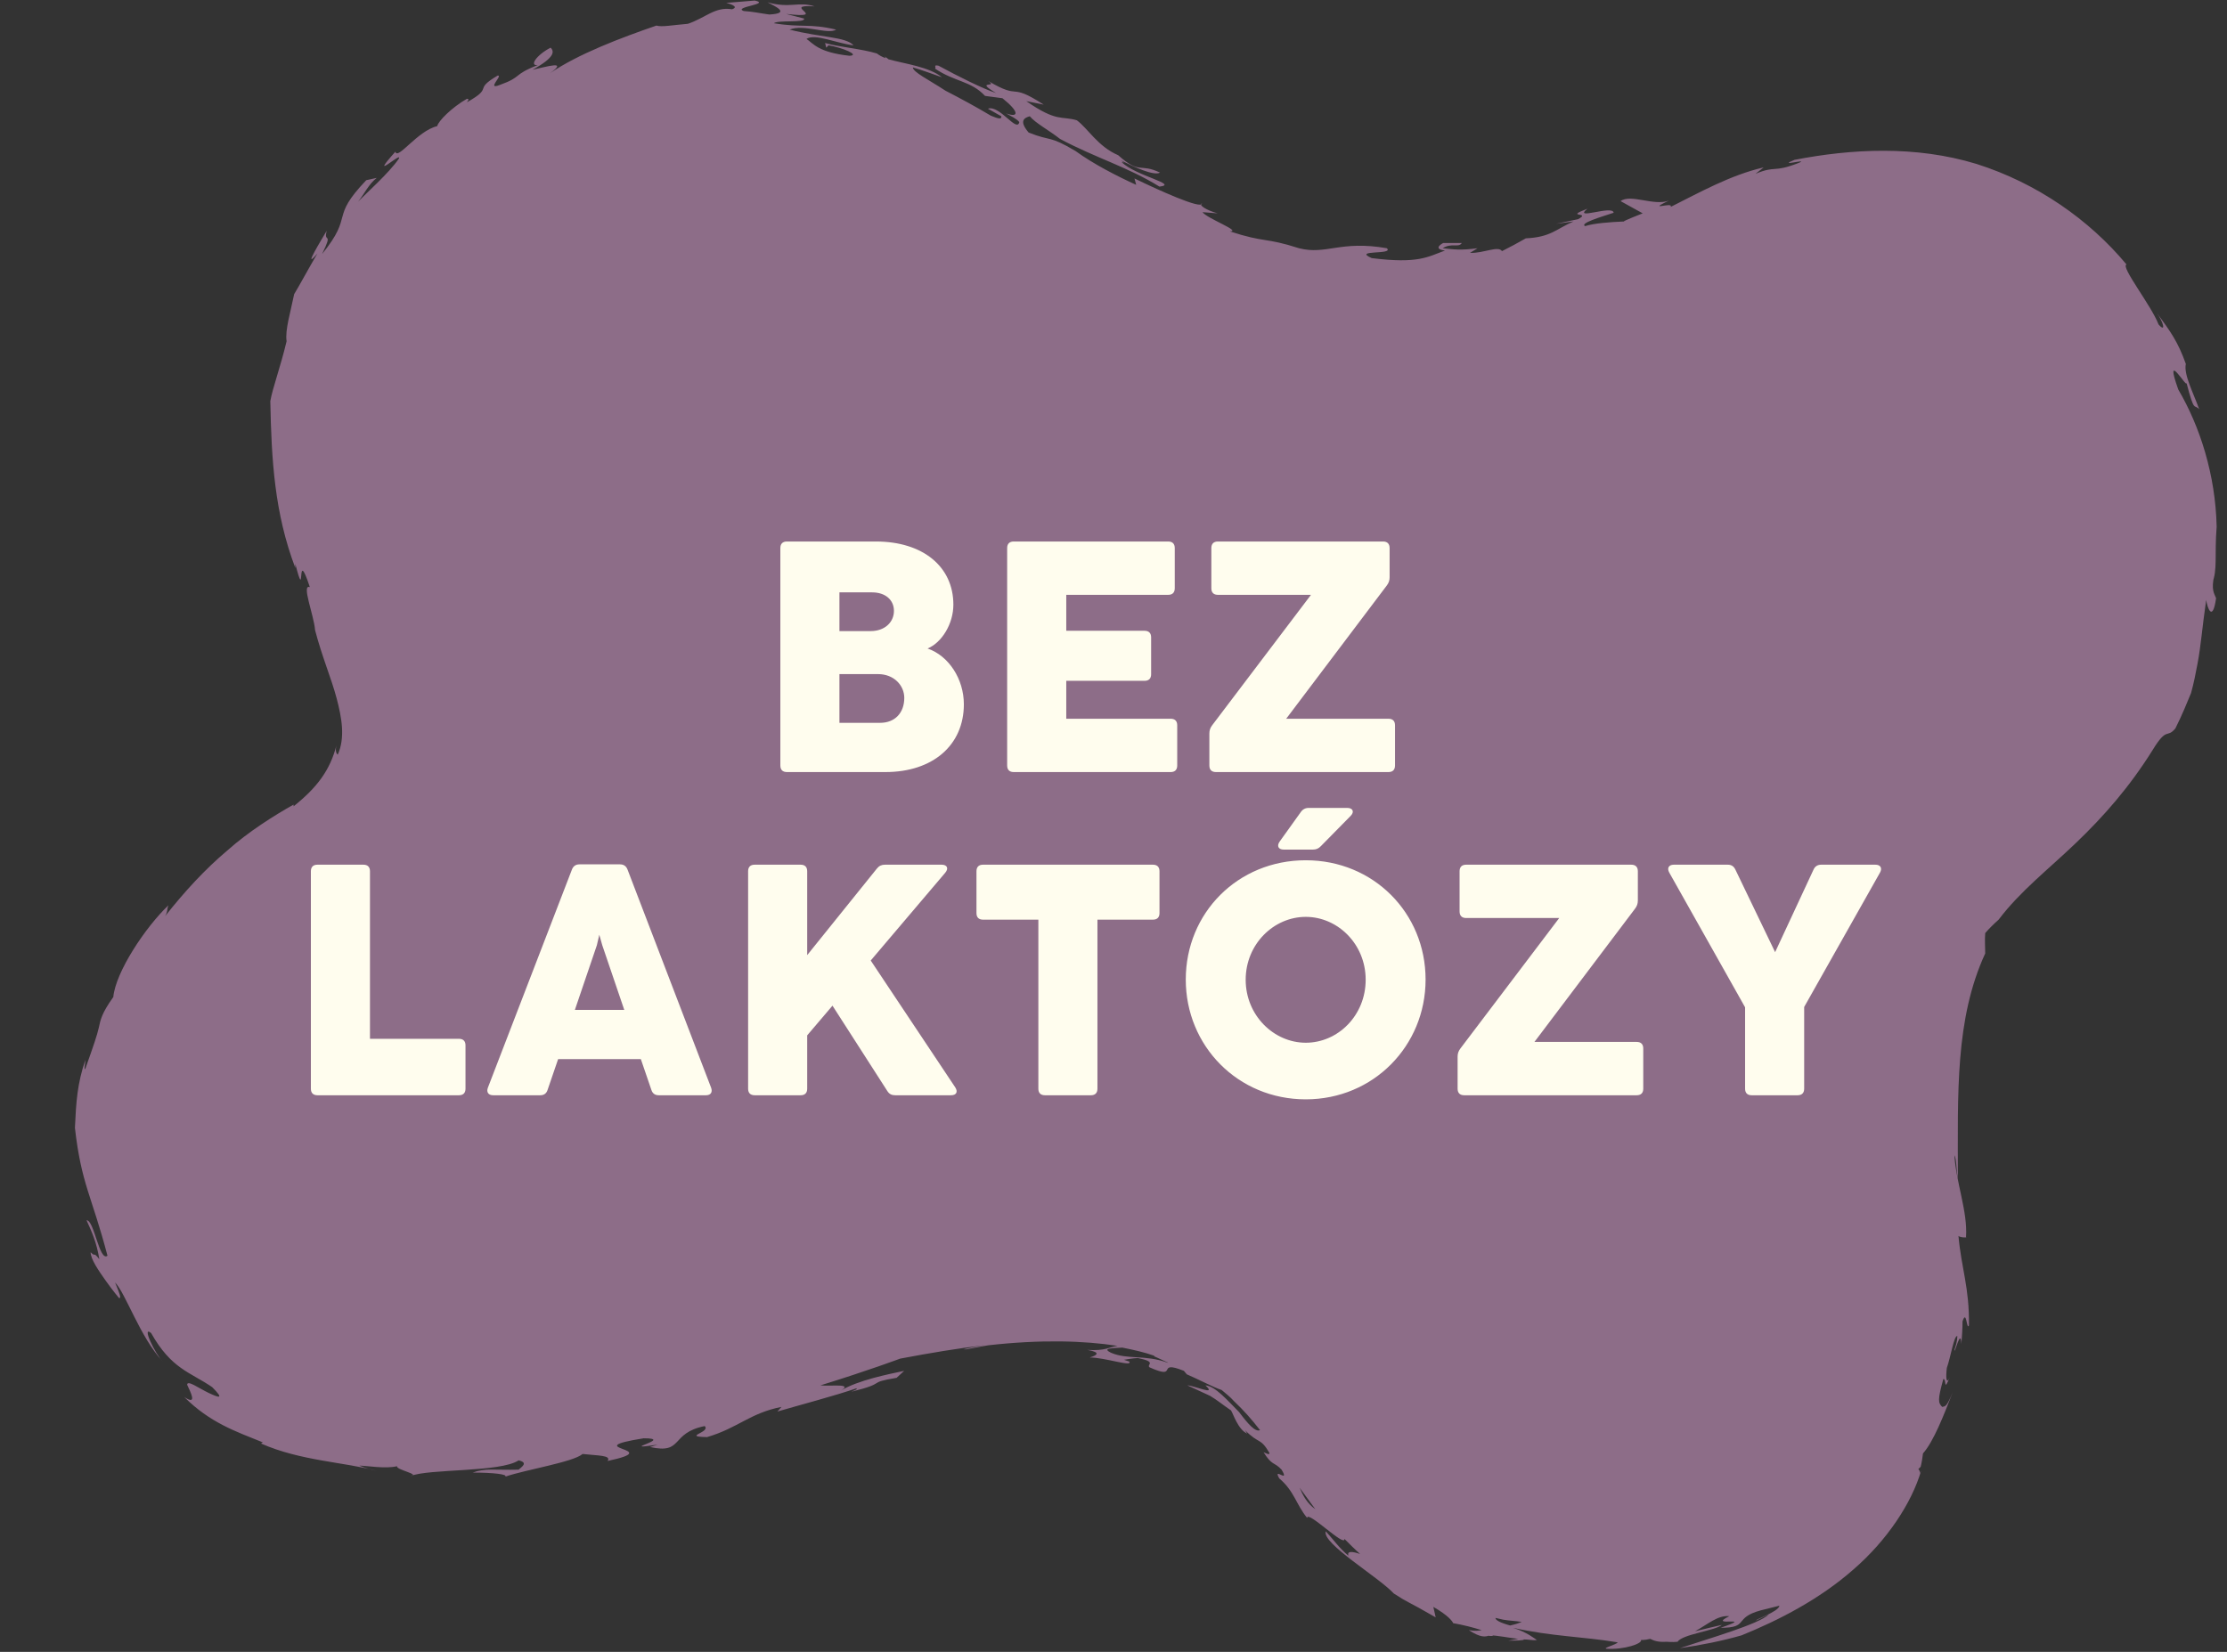
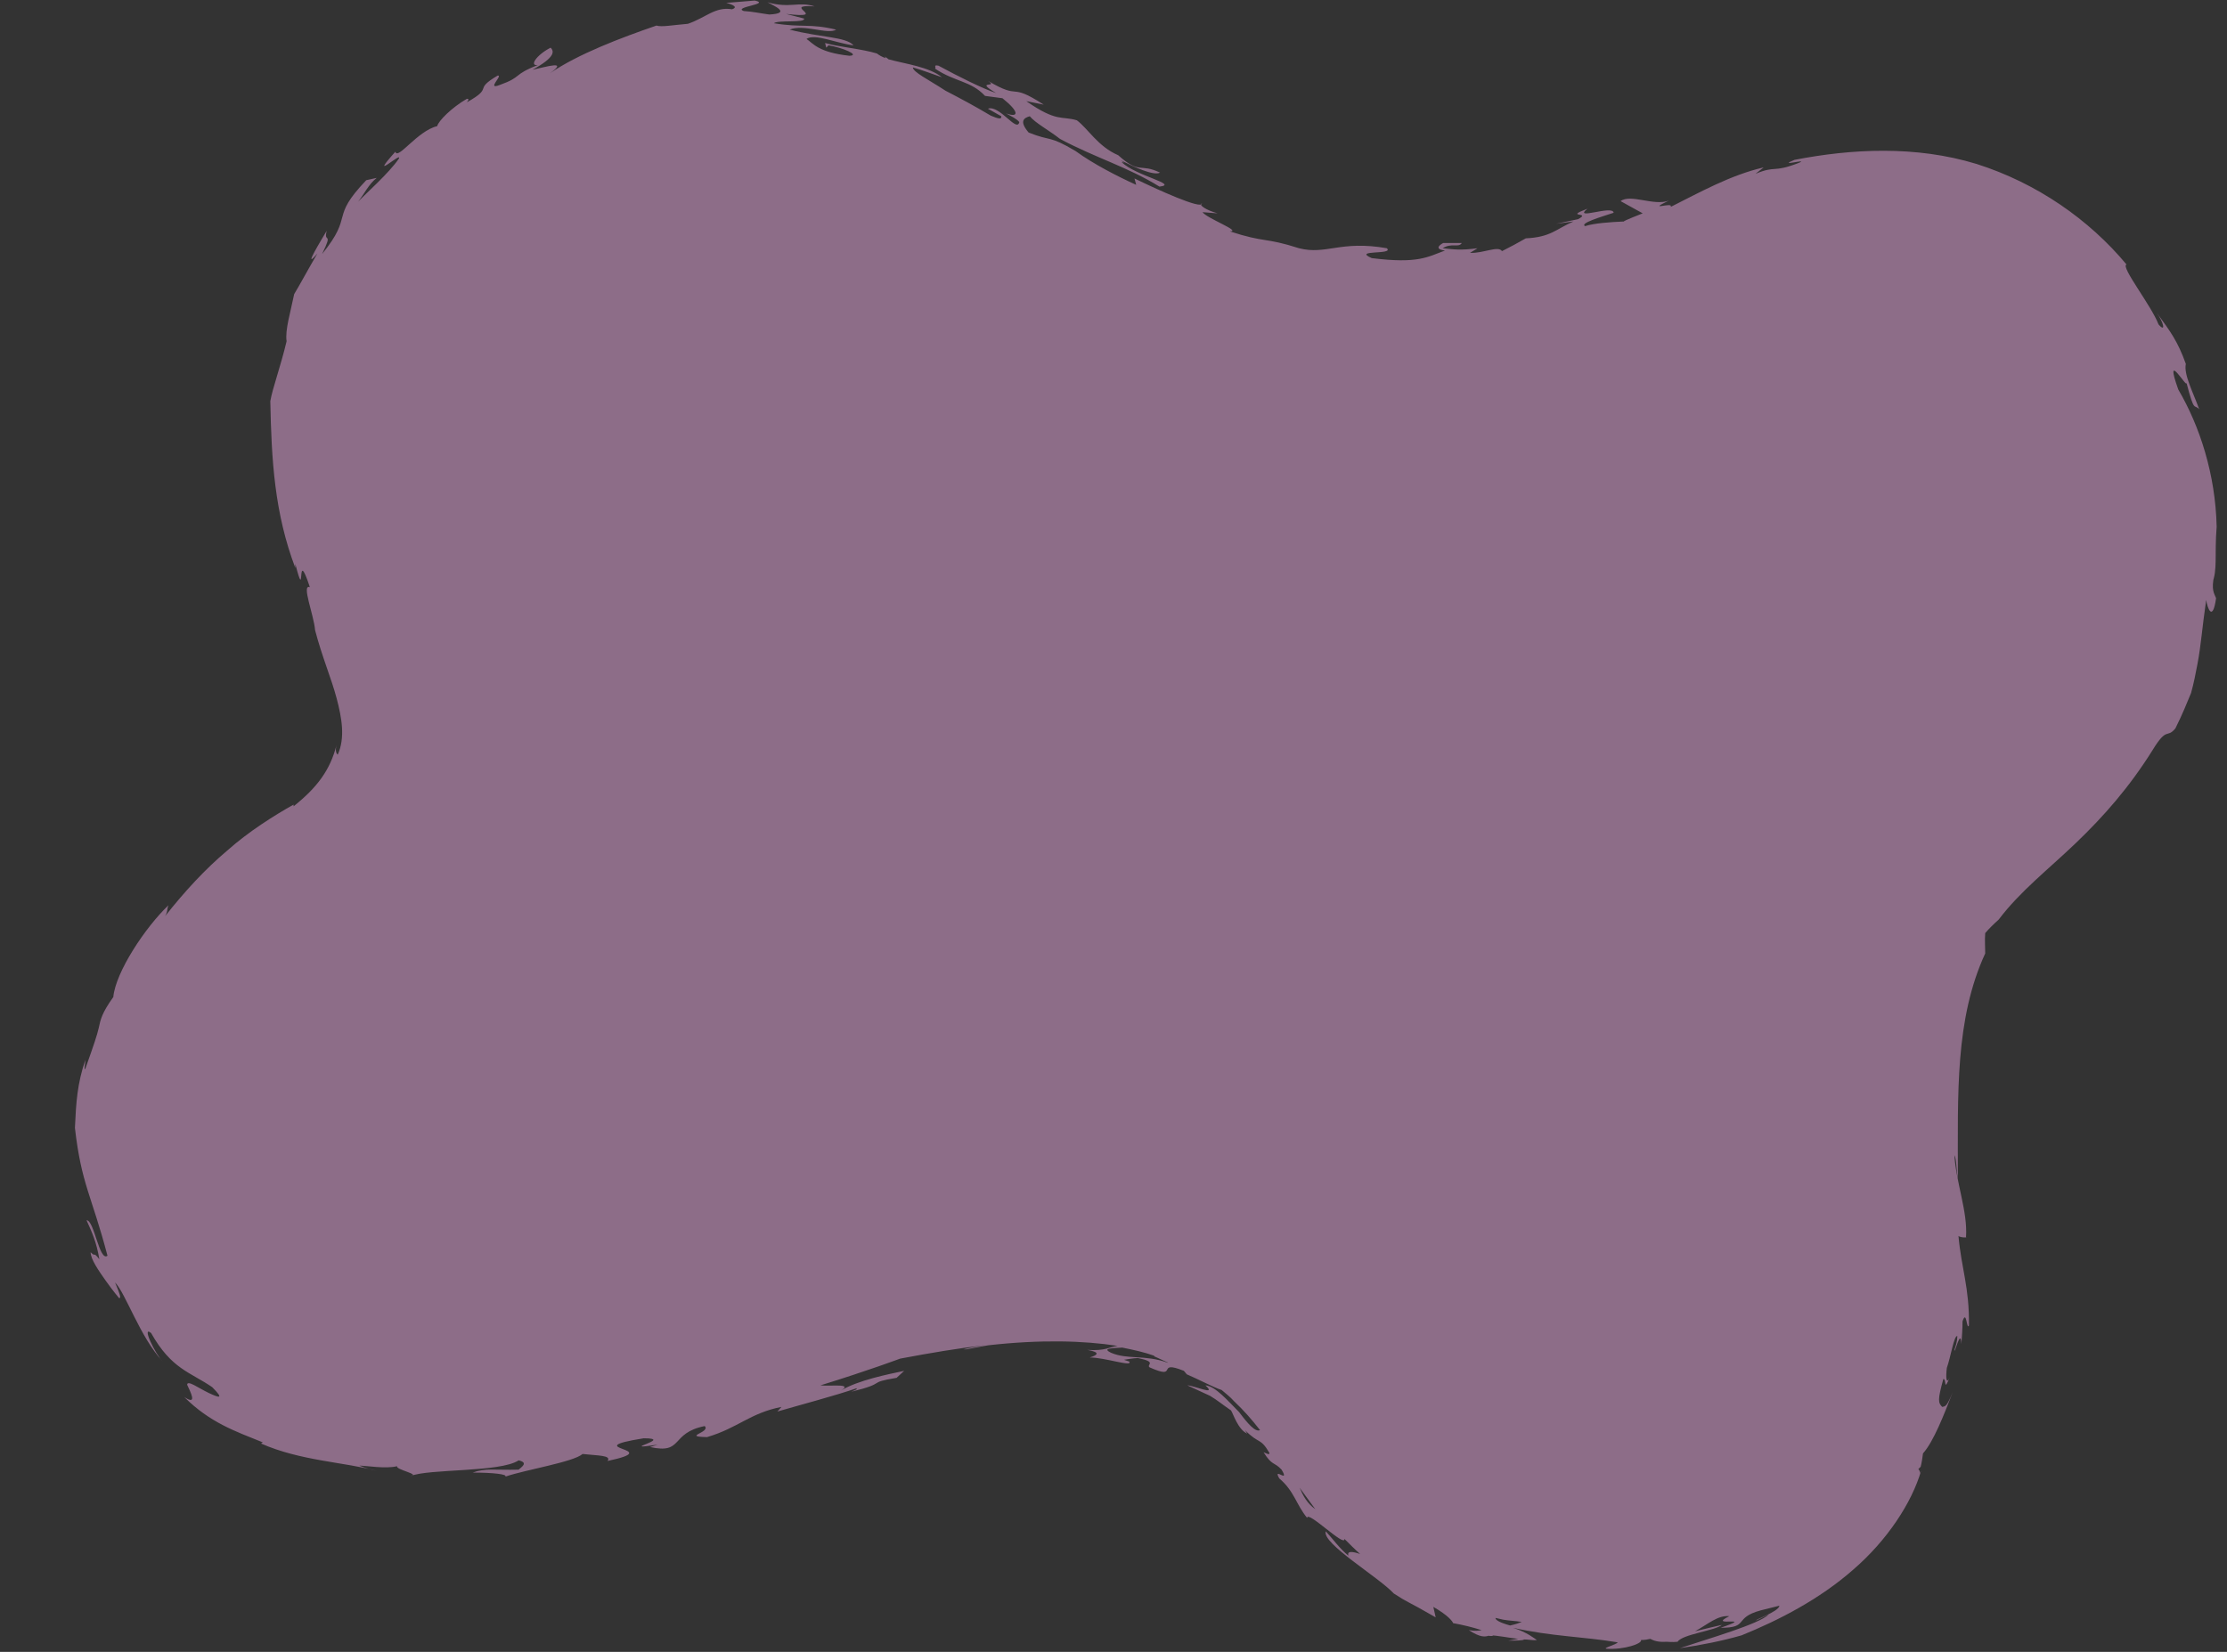
<svg xmlns="http://www.w3.org/2000/svg" width="124" height="92" viewBox="0 0 124 92" fill="none">
  <rect x="0" y="0" width="124" height="92" fill="#333333" stroke="none" />
  <path d="M123.068 32.054L123.165 32.508C123.489 31.73 123.295 30.953 123.424 29.334C123.359 26.42 122.485 23.733 121.287 21.693C120.445 19.329 121.838 21.758 121.74 21.304C122.194 23.053 122.161 22.47 122.453 22.794C122.129 21.887 121.579 20.851 121.708 20.268C121.255 19.005 120.866 18.487 120.089 17.419C120.478 17.969 120.607 18.552 120.186 18.066C119.798 17.03 118.049 14.829 118.405 14.731C116.333 12.238 113.419 10.198 110.052 9.13C106.652 8.094 103.09 8.288 99.917 8.903C98.881 9.324 100.759 8.806 100.176 9.065C98.686 9.648 98.913 9.195 97.748 9.68L98.201 9.324C96.355 9.745 94.574 10.749 93.02 11.526C93.214 11.202 91.596 11.817 92.923 11.17C92.114 11.493 90.786 10.781 90.236 11.202L91.466 11.882C91.466 11.882 90.3 12.335 90.43 12.335C89.653 12.368 88.746 12.432 88.26 12.594C87.937 12.432 89.167 12.076 89.847 11.85C89.815 11.396 87.548 12.303 88.39 11.623C87.03 12.141 88.649 11.785 87.872 12.206L86.641 12.465L87.613 12.335C86.641 12.756 86.35 13.21 84.958 13.274C84.504 13.533 84.084 13.76 83.63 13.987C83.436 13.663 82.594 14.116 81.849 14.084L82.27 13.825C81.299 13.954 80.943 13.889 80.328 13.825C80.846 13.501 81.202 13.825 81.396 13.533H80.36C80.36 13.533 79.712 13.857 80.457 13.954C79.486 14.31 78.968 14.699 76.377 14.375C75.276 13.889 77.64 14.213 77.219 13.825C74.629 13.371 73.852 14.213 72.33 13.825C70.42 13.21 70.452 13.533 68.477 12.886C69.157 12.886 67.214 12.173 66.955 11.817L67.797 11.882C67.182 11.72 66.696 11.396 66.923 11.332C66.923 11.688 64.429 10.555 63.167 9.939L63.264 10.295C62.26 9.842 60.868 9.13 59.896 8.417C58.374 7.511 58.569 7.899 57.274 7.381C56.755 6.766 56.982 6.572 57.338 6.475C57.662 6.863 58.407 7.252 59.022 7.737C61.03 8.806 62.778 9.292 64.559 10.393C65.66 10.263 63.264 9.81 62.454 9.033C62.487 9.033 62.584 9.033 62.648 9.097C62.584 9.033 62.487 9 62.422 8.935C63.134 9.292 64.235 9.81 64.591 9.615C63.458 9.065 63.49 9.745 62.26 8.644C61.127 8.158 60.576 7.155 59.961 6.701C59.119 6.442 58.86 6.831 57.144 5.633L58.115 5.827C56.108 4.532 56.917 5.633 55.007 4.5C55.655 4.92 54.198 4.435 55.46 5.18C54.748 4.953 53.323 4.241 52.255 3.658C51.931 3.593 52.158 3.755 52.061 3.82C53.161 4.564 54.068 4.5 54.845 5.341L55.817 5.471C56.788 6.248 56.723 6.572 56.011 6.313C56.302 6.475 56.594 6.604 56.756 6.798C56.626 7.414 55.655 5.827 55.007 6.054L55.752 6.475C55.784 6.669 55.557 6.604 55.169 6.442C54.359 5.957 53.518 5.503 52.643 5.05C51.704 4.435 50.83 4.014 50.83 3.755C51.381 3.917 51.899 4.111 52.449 4.305C51.737 3.722 50.409 3.561 49.47 3.302C49.406 3.237 49.341 3.204 49.244 3.14C49.276 3.172 49.308 3.204 49.308 3.237C49.114 3.172 48.952 3.075 48.823 2.978C47.981 2.719 46.718 2.622 45.941 2.395L46.006 2.654L46.135 2.524C46.912 2.654 47.916 3.075 47.301 3.107C45.552 2.913 45.293 2.427 44.905 2.168C45.358 1.844 46.621 2.427 47.528 2.524C47.074 2.039 45.747 2.104 43.966 1.65C44.743 1.326 46.103 1.942 46.556 1.65C45.067 1.294 44.646 1.553 43.092 1.294C43.318 1.1 44.84 1.294 44.775 1.035L43.772 0.776C46.297 1.067 43.383 0.226 45.358 0.355C44.452 0.064 43.998 0.485 42.735 0.128C43.092 0.323 44.095 0.744 42.833 0.808C42.347 0.744 41.926 0.646 41.408 0.614C40.793 0.387 42.962 0.226 42.023 0.031L40.437 0.161C40.437 0.161 41.246 0.355 40.76 0.517C39.821 0.355 39.271 1.003 38.3 1.326C37.49 1.391 36.842 1.521 36.551 1.424C34.576 2.104 32.18 3.01 30.626 4.079C31.662 3.334 30.431 3.722 29.654 3.884C30.949 3.172 30.852 2.848 30.658 2.654C29.849 3.075 29.46 3.69 29.946 3.625C28.521 4.176 29.104 4.273 27.841 4.726C27.032 5.05 28.035 4.176 27.712 4.208C26.287 5.05 27.55 4.823 25.995 5.698C26.06 5.6 26.157 5.503 25.995 5.503C25.154 5.989 24.409 6.734 24.344 7.025C23.243 7.284 22.142 8.935 22.013 8.45C20.426 10.231 22.434 8.385 22.207 8.838C21.657 9.648 20.329 10.813 19.941 11.234C20.297 10.781 20.523 10.263 20.977 9.907L20.394 10.036C18.322 12.206 19.746 11.914 17.933 14.149C18.581 12.821 17.998 13.598 18.192 12.853C17.965 13.242 16.767 15.185 17.674 14.116C17.124 15.055 16.767 15.735 16.379 16.383C16.185 17.354 15.861 18.39 15.958 19.005C15.602 20.495 15.181 21.596 15.051 22.34C15.116 25.611 15.278 28.557 16.444 31.633V31.407C17.059 33.803 16.444 30.241 17.253 32.702C16.767 32.508 17.48 34.256 17.544 35.098C17.933 36.587 18.451 37.785 18.742 38.886C19.034 39.987 19.228 41.088 18.807 42.027C18.742 41.995 18.645 41.833 18.742 41.477C18.386 42.901 17.642 43.873 16.346 44.909V44.812C15.31 45.394 13.853 46.301 12.655 47.37C11.425 48.406 10.292 49.636 9.191 51.028C9.353 50.769 9.288 50.607 9.385 50.413C8.09 51.644 6.438 54.137 6.309 55.529C5.661 56.436 5.597 56.792 5.499 57.245C5.402 57.666 5.24 58.152 4.755 59.512C4.658 59.674 4.755 59.22 4.755 59.026C4.301 60.353 4.237 61.39 4.172 62.814C4.528 65.955 5.111 66.603 5.985 69.938C5.532 70.294 5.24 67.93 4.819 67.963C5.111 68.61 5.37 69.161 5.532 70.132C5.143 69.646 5.37 70.067 5.046 69.743C5.046 70.132 5.499 70.78 5.888 71.33C6.277 71.88 6.633 72.301 6.633 72.301C6.762 72.301 6.665 72.042 6.406 71.427C6.989 72.01 7.798 74.471 9.061 75.831C8.64 75.41 7.863 73.791 8.414 74.244C9.547 76.252 10.583 76.414 11.813 77.255C12.526 77.968 12.17 77.838 11.619 77.579C11.069 77.32 10.421 76.835 10.421 77.126C10.583 77.482 11.036 78.324 10.259 77.806C11.684 79.231 13.108 79.716 14.63 80.331L14.533 80.396C16.735 81.368 19.196 81.432 20.977 81.918C20.653 81.853 20.329 81.756 20.005 81.627C20.361 81.627 21.495 81.821 22.11 81.659C22.013 81.853 23.438 82.112 22.855 82.209C23.891 81.788 27.841 82.015 28.877 81.335C29.46 81.465 29.007 81.724 28.877 81.853C27.517 81.886 27.032 81.756 26.319 82.015C27.452 82.015 28.294 82.112 28.132 82.242C29.266 81.853 31.921 81.432 32.439 80.979C33.281 81.076 34.058 81.044 33.831 81.368C37.199 80.655 32.018 80.72 35.839 80.105C37.62 80.105 34.22 80.817 36.616 80.461L36.195 80.591C38.073 81.011 37.296 79.813 39.239 79.425C39.595 79.781 37.943 80.008 39.368 80.04C41.116 79.522 41.732 78.713 43.513 78.356L43.286 78.615C44.387 78.292 46.589 77.709 47.689 77.32C47.754 77.385 47.592 77.417 47.398 77.514C49.503 76.996 48.175 77.029 49.924 76.737L50.344 76.349C49.438 76.543 47.787 76.867 46.815 77.45C47.528 77.029 46.265 77.223 45.682 77.158C48.402 76.316 50.118 75.669 50.118 75.669C51.834 75.345 53.388 75.086 54.813 74.924C54.424 74.989 54.036 75.054 53.647 75.151H53.809C54.198 75.086 54.618 74.989 55.039 74.924C57.953 74.6 60.317 74.665 62.228 74.957C61.774 75.021 61.548 75.248 60.544 75.183C61.289 75.313 61.127 75.475 60.673 75.604C61.515 75.604 63.102 76.154 62.875 75.831L62.584 75.734C62.584 75.734 63.134 75.636 63.361 75.636C64.462 75.863 63.814 75.993 64.008 76.154C65.692 76.899 64.3 75.701 65.919 76.349C65.984 76.414 66.016 76.478 66.081 76.543C66.696 76.802 67.538 77.255 68.023 77.417C68.25 77.612 68.509 77.806 68.703 78.032C69.254 78.551 69.707 79.069 70.16 79.651C69.901 79.781 69.481 79.295 68.995 78.648C68.38 78.032 67.667 77.191 67.117 77.158C67.797 77.773 66.469 77.158 66.113 77.158L67.376 77.741C67.764 77.968 68.153 78.292 68.542 78.551C68.671 78.745 68.93 79.619 69.448 79.846L69.319 79.651C70.128 80.461 70.16 80.04 70.679 80.914C70.711 81.076 70.452 80.914 70.355 80.882C70.841 81.659 70.938 81.4 71.359 81.853C71.844 82.663 70.84 81.659 71.229 82.339C72.071 83.051 72.168 83.796 72.783 84.541C72.783 84.087 74.92 86.224 74.856 85.706C75.147 85.998 75.438 86.289 75.73 86.548C75.341 86.419 74.985 86.354 75.082 86.645C74.596 86.257 74.24 85.739 73.819 85.285C73.593 85.965 76.733 87.811 77.608 88.75C78.45 89.3 78.255 89.106 79.939 90.078L79.809 89.495C80.651 89.98 80.878 90.304 80.91 90.401C81.461 90.499 81.979 90.628 82.497 90.79C82.335 90.822 82.141 90.855 81.785 90.79C82.432 91.211 82.691 91.178 82.95 91.081C83.371 91.081 83.954 91.211 84.537 91.276L83.986 91.373C84.375 91.373 84.828 91.373 84.861 91.308C85.12 91.308 85.346 91.373 85.573 91.34C85.411 91.243 85.055 90.919 84.246 90.66C86.415 91.146 88.131 91.146 90.074 91.47C90.009 91.599 89.199 91.794 89.458 91.826C90.43 91.891 91.466 91.535 91.369 91.34C91.596 91.34 91.757 91.308 91.887 91.276C92.081 91.373 92.308 91.47 92.793 91.438C92.891 91.438 93.085 91.47 93.409 91.438C93.668 91.017 95.513 90.822 95.87 90.499C95.416 90.596 94.931 90.725 94.38 90.855C95.093 90.466 95.643 89.948 96.29 90.013C94.963 90.66 97.877 89.948 95.805 90.66C97.424 90.66 96.485 90.11 98.039 89.689L99.075 89.43C99.075 89.754 97.553 90.272 97.812 90.239C98.039 90.142 98.266 90.013 98.492 89.916C97.909 90.466 95.19 91.243 93.538 91.794C94.671 91.632 95.837 91.405 96.97 91.081C99.043 90.24 101.309 89.074 103.187 87.422C105.065 85.803 106.457 83.699 106.976 81.886L106.911 82.047C106.911 82.047 106.911 81.918 106.814 81.821L106.943 81.691C107.008 81.432 107.04 81.206 107.073 80.947C107.656 80.299 108.238 78.81 108.724 77.547C108.4 78.324 108.336 78.324 108.141 78.356C107.915 78.13 107.882 77.968 108.206 76.802C108.4 76.802 108.206 77.579 108.562 76.705C108.368 77.158 108.335 76.705 108.4 76.187C108.627 75.539 108.789 74.406 108.983 74.406C108.983 74.73 108.886 74.989 108.821 75.183C108.821 75.507 109.177 73.888 109.21 74.859C109.242 74.438 109.274 74.017 109.274 73.597C109.501 72.884 109.501 74.115 109.631 73.823C109.663 71.719 109.21 70.65 109.048 68.837C109.145 68.934 109.598 68.934 109.469 68.902C109.566 67.477 108.918 65.89 108.821 64.336C108.951 64.563 108.918 65.146 109.015 65.631C109.015 60.872 108.854 56.76 110.537 53.101C110.537 52.744 110.505 52.356 110.537 51.967C110.764 51.708 111.023 51.449 111.282 51.223C112.48 49.636 114.034 48.438 115.588 46.949C117.143 45.459 118.567 43.84 119.862 41.768C120.672 40.44 120.64 41.153 121.125 40.57C121.514 39.793 121.773 39.145 122 38.595C122.161 38.012 122.258 37.494 122.356 36.976C122.55 35.972 122.615 34.968 122.841 33.414C122.906 33.867 123.198 34.677 123.392 33.317C123.295 33.058 123.1 32.864 123.295 32.022L123.068 32.054ZM65.012 75.895C63.782 75.442 62.778 75.734 61.871 75.345C61.321 75.086 61.936 75.086 62.487 75.054C63.134 75.183 63.717 75.313 64.267 75.507C64.267 75.507 64.267 75.507 64.267 75.539L65.045 75.895H65.012ZM72.362 82.857C72.654 83.246 72.945 83.666 73.237 84.055C72.783 83.731 72.556 83.31 72.362 82.857ZM82.918 91.114H83.112V91.081H82.885L82.918 91.114ZM83.274 90.11C83.274 90.11 83.565 90.175 83.695 90.207C84.051 90.272 84.407 90.272 84.731 90.337C84.569 90.401 84.375 90.466 84.084 90.531C83.501 90.369 83.306 90.239 83.274 90.142V90.11Z" fill="#8D6D88" />
-   <path d="M49.3 43H43.816C43.578 43 43.45 42.872 43.45 42.634V30.524C43.45 30.287 43.578 30.159 43.816 30.159H48.77C51.374 30.159 53.084 31.548 53.084 33.677C53.084 34.738 52.444 35.789 51.648 36.118C52.837 36.529 53.668 37.827 53.668 39.225C53.668 41.501 51.941 43 49.3 43ZM46.74 32.992V35.149H48.477C49.272 35.149 49.775 34.646 49.775 34.025C49.775 33.403 49.29 32.992 48.559 32.992H46.74ZM46.74 37.544V40.258H49.007C49.821 40.258 50.351 39.71 50.351 38.869C50.351 38.183 49.784 37.544 48.888 37.544H46.74ZM65.548 40.395V42.634C65.548 42.872 65.42 43 65.183 43H56.445C56.207 43 56.079 42.872 56.079 42.634V30.524C56.079 30.287 56.207 30.159 56.445 30.159H65.045C65.283 30.159 65.411 30.287 65.411 30.524V32.763C65.411 33.001 65.283 33.129 65.045 33.129H59.37V35.131H63.729C63.967 35.131 64.095 35.259 64.095 35.496V37.553C64.095 37.79 63.967 37.918 63.729 37.918H59.37V40.03H65.183C65.42 40.03 65.548 40.157 65.548 40.395ZM77.675 40.395V42.634C77.675 42.872 77.547 43 77.31 43H67.704C67.466 43 67.338 42.872 67.338 42.634V40.852C67.338 40.678 67.384 40.541 67.493 40.395L72.996 33.129H67.813C67.576 33.129 67.448 33.001 67.448 32.763V30.524C67.448 30.287 67.576 30.159 67.813 30.159H77.008C77.246 30.159 77.374 30.287 77.374 30.524V32.151C77.374 32.325 77.328 32.462 77.218 32.608L71.616 40.03H77.31C77.547 40.03 77.675 40.157 77.675 40.395ZM25.919 58.221V60.634C25.919 60.872 25.791 61 25.554 61H17.675C17.438 61 17.31 60.872 17.31 60.634V48.524C17.31 48.287 17.438 48.159 17.675 48.159H20.234C20.472 48.159 20.6 48.287 20.6 48.524V57.856H25.554C25.791 57.856 25.919 57.984 25.919 58.221ZM34.942 48.433L39.595 60.58C39.686 60.826 39.576 61 39.311 61H36.679C36.469 61 36.332 60.9 36.268 60.698L35.683 58.989H31.076L30.491 60.698C30.427 60.9 30.29 61 30.08 61H27.457C27.192 61 27.073 60.826 27.165 60.58L31.844 48.433C31.917 48.241 32.054 48.14 32.264 48.14H34.522C34.732 48.14 34.869 48.241 34.942 48.433ZM33.233 52.646L32.009 56.247H34.76L33.535 52.646L33.37 52.061L33.233 52.646ZM48.482 53.496L53.189 60.561C53.354 60.817 53.244 61 52.952 61H49.844C49.652 61 49.515 60.936 49.405 60.762L46.353 56.01L44.945 57.664V60.634C44.945 60.872 44.817 61 44.58 61H42.02C41.783 61 41.655 60.872 41.655 60.634V48.524C41.655 48.287 41.783 48.159 42.02 48.159H44.58C44.817 48.159 44.945 48.287 44.945 48.524V53.195L48.83 48.369C48.948 48.223 49.086 48.159 49.277 48.159H52.431C52.741 48.159 52.833 48.369 52.632 48.606L48.482 53.496ZM61.106 51.22V60.634C61.106 60.872 60.978 61 60.741 61H58.181C57.944 61 57.816 60.872 57.816 60.634V51.22H54.736C54.498 51.22 54.37 51.093 54.37 50.855V48.524C54.37 48.287 54.498 48.159 54.736 48.159H64.195C64.433 48.159 64.561 48.287 64.561 48.524V50.855C64.561 51.093 64.433 51.22 64.195 51.22H61.106ZM72.879 44.996H75.009C75.329 44.996 75.429 45.216 75.201 45.444L73.546 47.126C73.418 47.263 73.281 47.318 73.099 47.318H71.481C71.179 47.318 71.079 47.117 71.252 46.87L72.431 45.225C72.541 45.069 72.687 44.996 72.879 44.996ZM72.706 61.228C68.922 61.228 66.024 58.249 66.024 54.556C66.024 50.846 68.922 47.912 72.706 47.912C76.471 47.912 79.377 50.846 79.377 54.556C79.377 58.249 76.471 61.228 72.706 61.228ZM72.706 58.075C74.497 58.075 76.041 56.558 76.041 54.566C76.041 52.573 74.479 51.065 72.706 51.065C70.923 51.065 69.36 52.582 69.36 54.566C69.36 56.558 70.932 58.075 72.706 58.075ZM91.497 58.395V60.634C91.497 60.872 91.369 61 91.132 61H81.526C81.288 61 81.16 60.872 81.16 60.634V58.852C81.16 58.678 81.206 58.541 81.316 58.395L86.818 51.129H81.635C81.398 51.129 81.27 51.001 81.27 50.763V48.524C81.27 48.287 81.398 48.159 81.635 48.159H90.83C91.068 48.159 91.196 48.287 91.196 48.524V50.151C91.196 50.325 91.15 50.462 91.04 50.608L85.438 58.03H91.132C91.369 58.03 91.497 58.157 91.497 58.395ZM100.457 56.083V60.634C100.457 60.872 100.329 61 100.091 61H97.532C97.295 61 97.167 60.872 97.167 60.634V56.101L92.944 48.597C92.807 48.35 92.917 48.159 93.2 48.159H96.198C96.399 48.159 96.536 48.241 96.627 48.433L98.839 53.03L100.978 48.433C101.06 48.25 101.206 48.159 101.407 48.159H104.424C104.707 48.159 104.817 48.35 104.68 48.597L100.457 56.083Z" fill="#FFFDEE" />
</svg>